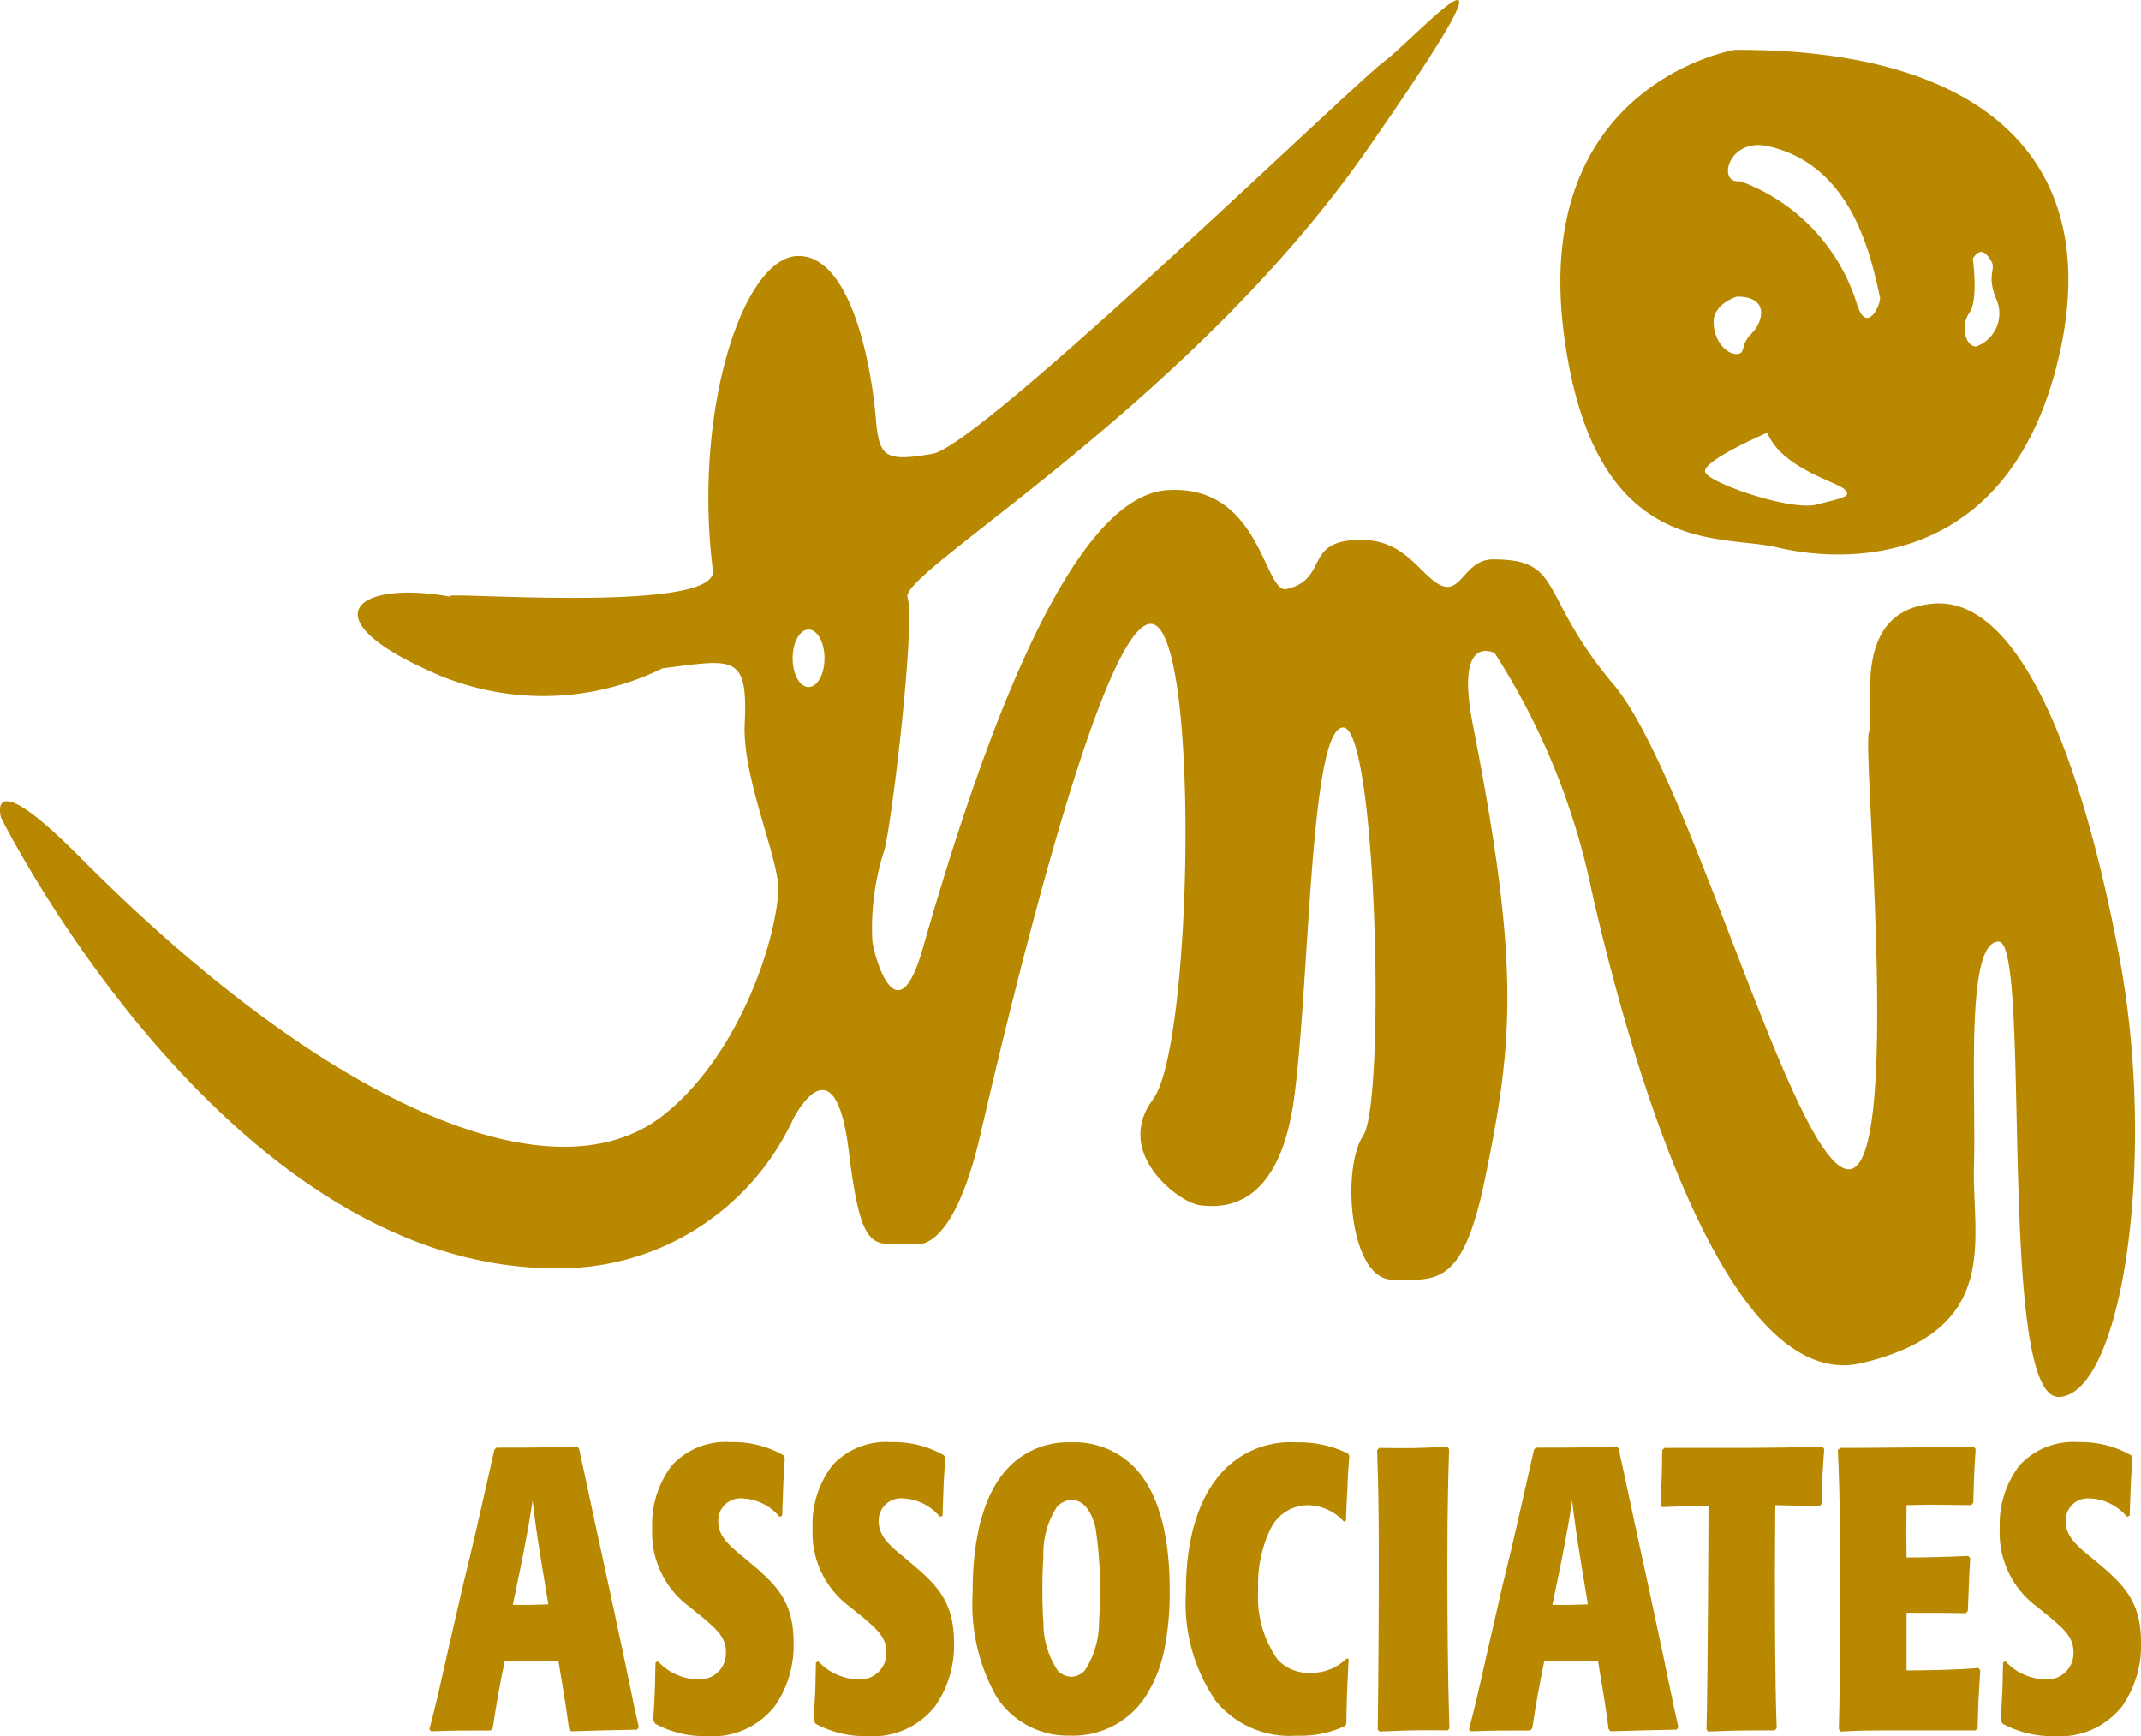
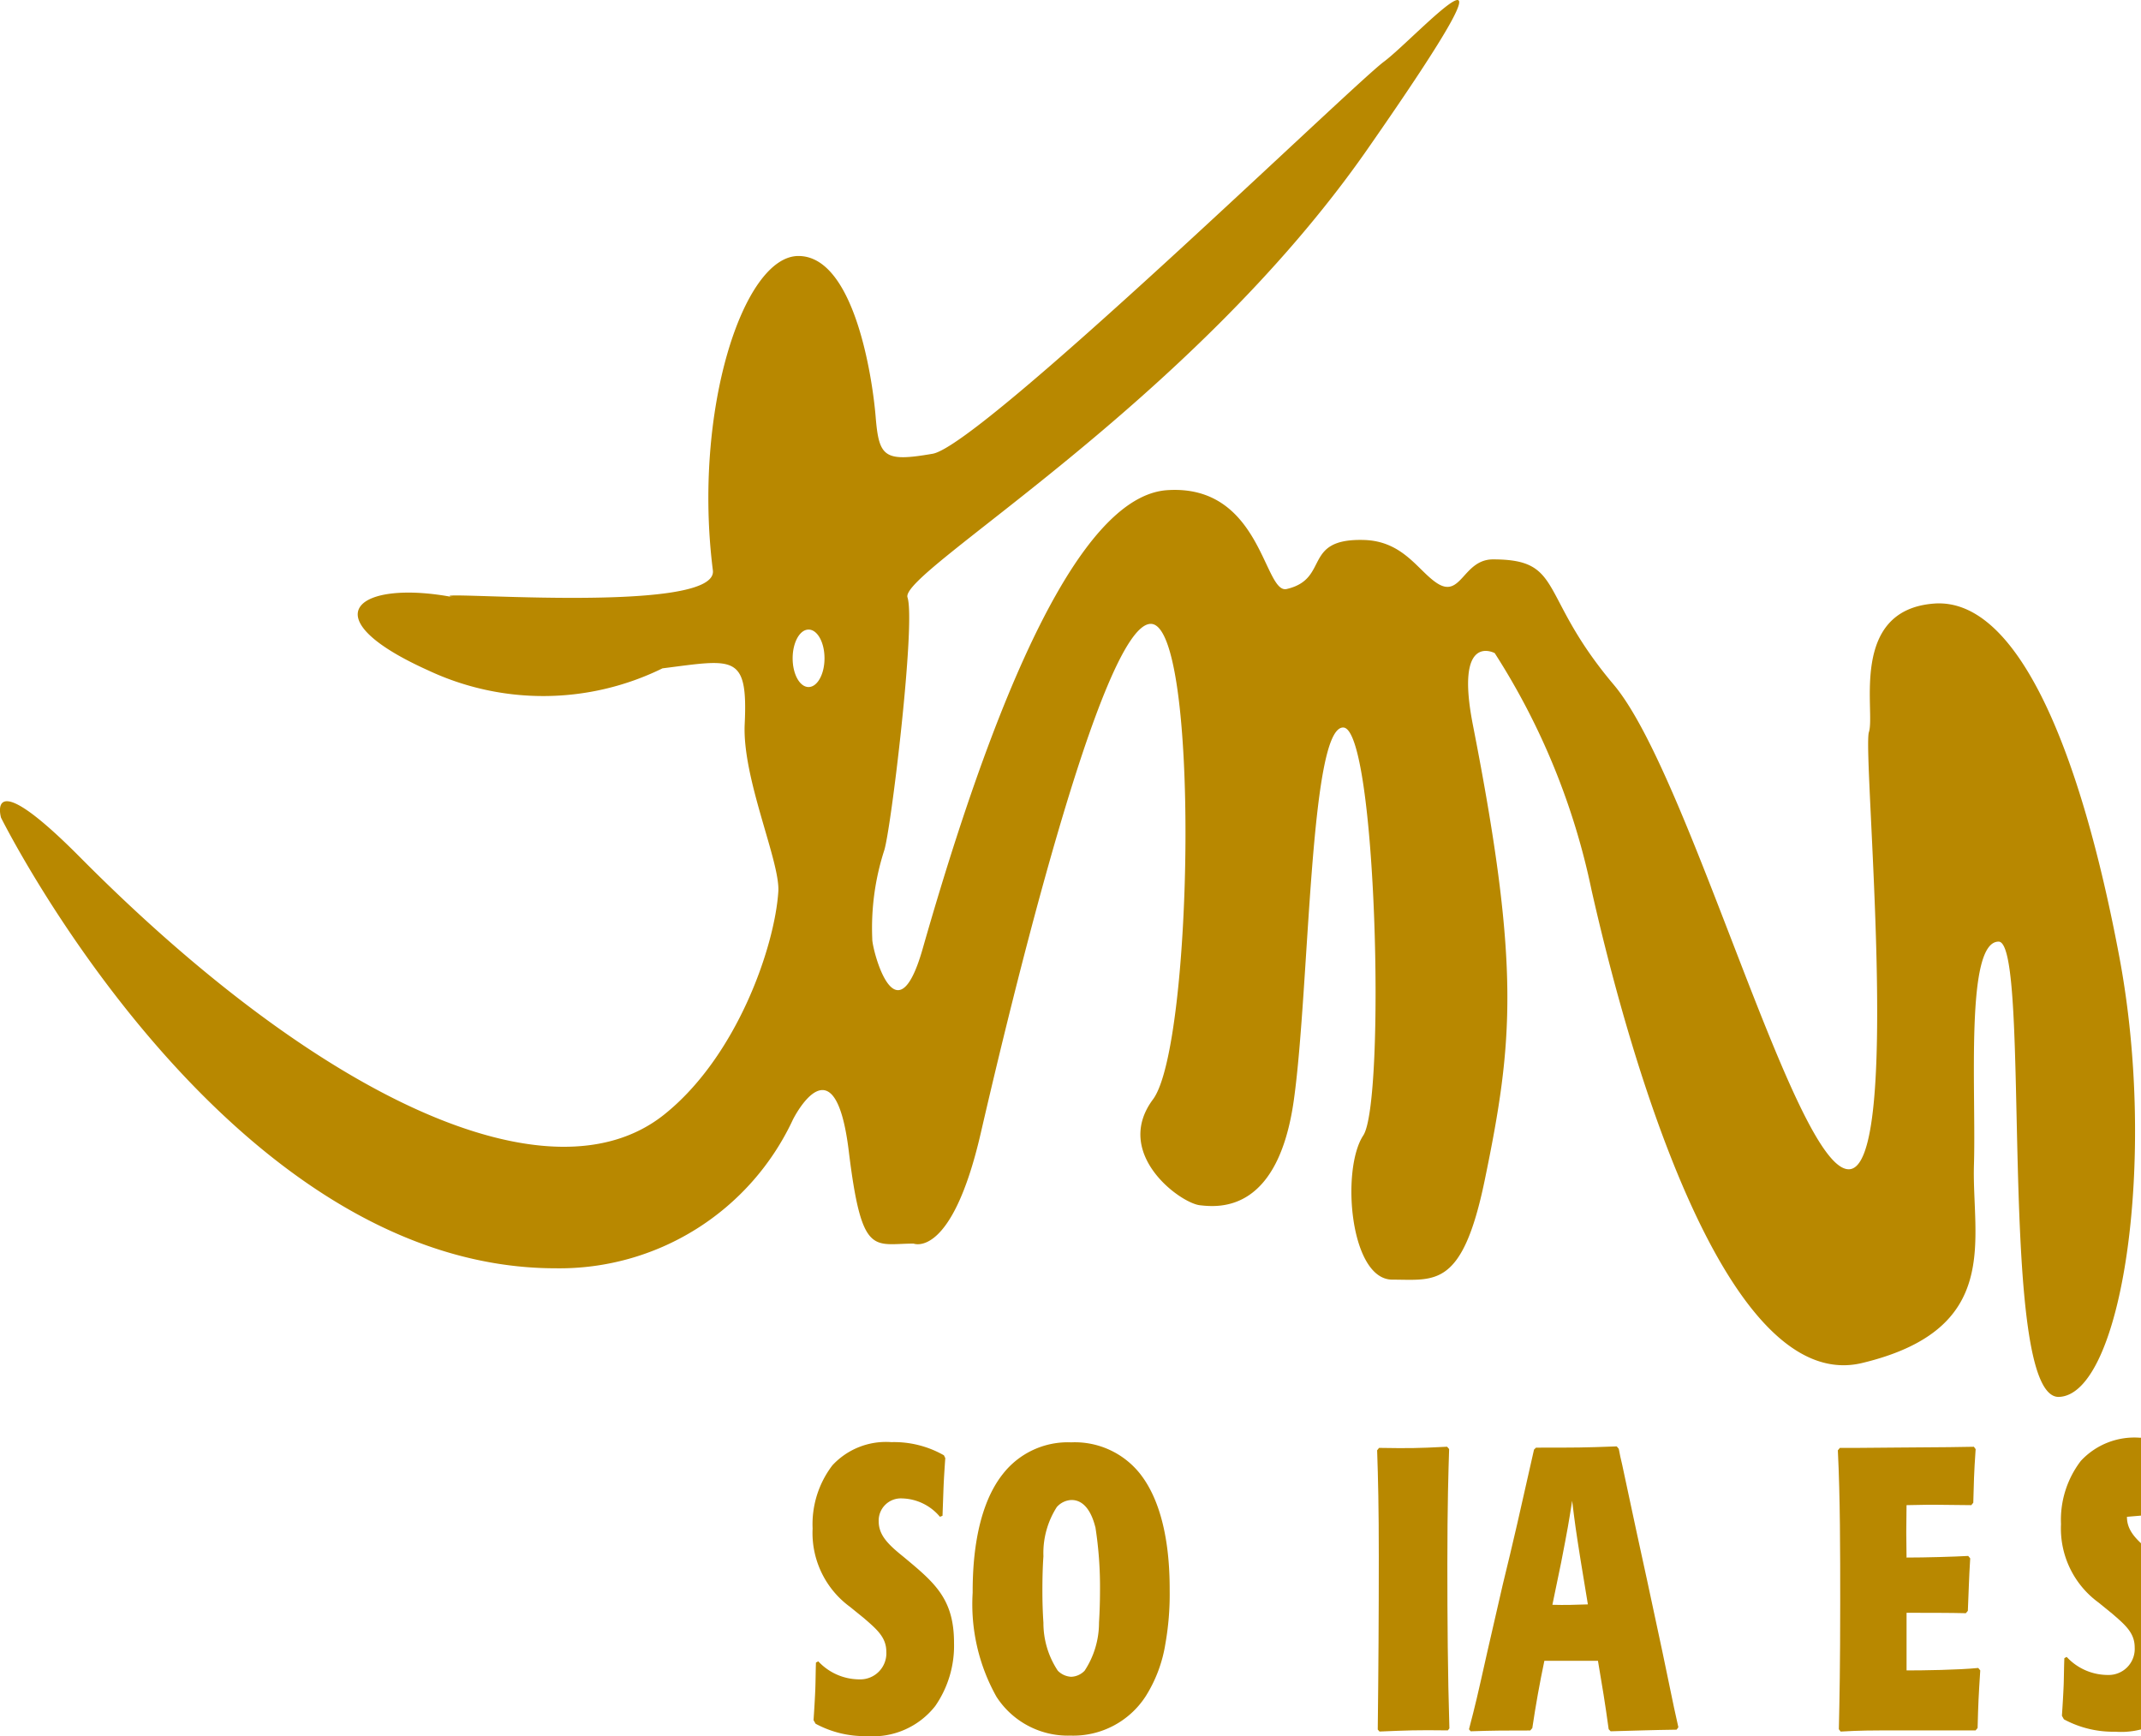
<svg xmlns="http://www.w3.org/2000/svg" width="120.968" height="98.082" viewBox="0 0 120.968 98.082">
  <g id="logo" transform="translate(0.434 0.057)">
    <g id="グループ_2" data-name="グループ 2" transform="translate(-0.434 -0.057)">
      <g id="グループ_1" data-name="グループ 1">
        <path id="パス_1" data-name="パス 1" d="M188.77,197.168c-2.15-11.461-5.688-20.371-10.49-19.992s-3.287,6.113-3.665,7.26,1.9,24.7-1.14,24.7S164.5,186.854,160.2,181.762s-2.778-7.084-6.823-7.084c-1.691,0-1.8,2.245-3.175,1.337-1.064-.7-1.9-2.373-4.124-2.434-3.507-.094-1.9,2.2-4.359,2.771-1.295.3-1.423-5.924-6.733-5.586-3.829.239-8.437,7.016-13.838,25.924-1.525,5.331-2.879-.106-2.844-.57a14.274,14.274,0,0,1,.665-4.968c.377-1.051,1.8-12.891,1.326-14.324s15.923-10.886,25.974-25.306,2.749-6.3.947-4.966-22.752,21.678-25.5,22.154-3.033.192-3.222-2.1-1.232-9.073-4.361-9.073-5.971,8.788-4.835,17.763c.332,2.622-17.284,1.006-14.6,1.528-5.405-1.049-8.281,1.049-1.517,4.106a15.29,15.29,0,0,0,13.27-.1c4.02-.505,4.836-.858,4.645,3.152-.145,3.066,2.005,7.765,1.9,9.454-.2,3.114-2.333,9.315-6.443,12.6-6.447,5.159-19.49-.913-32.99-14.513-5.4-5.444-4.486-2.259-4.486-2.259s12.638,25.462,31.343,25.462a14.546,14.546,0,0,0,13.4-8.4c.049-.1,2.367-4.686,3.157,1.785.734,6.007,1.39,5.22,3.665,5.22,0,0,2.148.89,3.792-6.241s6.825-28.773,9.607-28.773,2.4,23.808.125,26.864,1.518,5.855,2.653,5.984,4.427.386,5.31-5.984.883-21.009,2.78-21.009,2.4,21.135,1.137,23.049-.757,8.146,1.643,8.146,3.951.507,5.215-5.6c1.62-7.84,2.02-12.037-.661-25.722-1.045-5.314,1.23-4.075,1.23-4.075a39.69,39.69,0,0,1,5.466,13.368c1.895,8.4,7.33,28.65,15.293,26.739s6.192-7,6.318-11.2-.5-12.607,1.392-12.607-.125,25.848,3.413,25.722S190.92,208.629,188.77,197.168ZM114.705,181.89c-.5,0-.9-.729-.9-1.622s.4-1.624.9-1.624.9.724.9,1.624S115.2,181.89,114.705,181.89Z" transform="translate(-69.02 -143.074)" fill="#b88800" />
-         <path id="パス_2" data-name="パス 2" d="M132.8,144.8s-11.66,1.911-9.605,16.392c1.763,12.425,8.789,10.949,12.008,11.716,4.234,1.009,13.2.978,15.925-10.823C153.654,151.13,146.987,144.73,132.8,144.8Zm.143,13.941c1.847,0,1.469,1.433.8,2.1s-.283,1.142-.852,1.142-1.28-.761-1.28-1.813S132.942,158.736,132.942,158.736Zm4.5,11.749c-1.471.378-6.021-1.195-6.305-1.816s3.505-2.245,3.505-2.245c.808,2.007,3.935,2.771,4.362,3.2S138.915,170.1,137.446,170.485Zm2.3-11.205a10.774,10.774,0,0,0-6.636-7.068c-1.326.191-.694-2.484,1.581-1.974,4.848,1.084,5.84,6.416,6.318,8.531C141.095,159.118,140.289,160.886,139.751,159.28Zm6.7,2.275c-.617,0-.9-1.195-.38-1.909s.189-3.056.189-3.056c.426-.669.758-.336,1.045.143s-.286.764.283,2.146A1.981,1.981,0,0,1,146.451,161.555Z" transform="translate(-34.789 -141.982)" fill="#b88800" />
      </g>
-       <path id="パス_3" data-name="パス 3" d="M91.754,209.044c-.206-1.515-.359-2.418-.605-3.864H88.12q-.4,1.9-.679,3.8l-.115.136c-1.477,0-1.987,0-3.371.045l-.094-.113c.378-1.447.454-1.786,1.043-4.408l.867-3.775c.286-1.155.551-2.285.818-3.437.133-.587.795-3.5.946-4.181l.113-.111c2.31,0,2.668,0,4.56-.071l.114.139c.059.292.113.587.189.88.834,3.888.888,4.159,1.42,6.577l.852,3.979c.192.88.474,2.307.663,3.187.036.159.209.926.248,1.107l-.1.136c-1.587.023-1.948.046-3.728.091Zm-3.18-7.029c.684.022,1.344,0,2.009-.023l-.419-2.53c-.265-1.674-.321-2.078-.472-3.324-.189,1.2-.247,1.559-.625,3.5Z" transform="translate(-59.6 -111.347)" fill="#b88800" />
-       <path id="パス_4" data-name="パス 4" d="M98.757,197.139a2.894,2.894,0,0,0-2.142-1.039,1.254,1.254,0,0,0-1.324,1.288c0,.767.492,1.284,1.4,2.01,1.74,1.447,2.859,2.35,2.859,4.86a5.979,5.979,0,0,1-1.059,3.571,4.474,4.474,0,0,1-3.861,1.7,5.832,5.832,0,0,1-2.9-.7l-.112-.2c.036-.588.074-1.178.094-1.763.018-.5.018-1,.039-1.493l.133-.068a3.156,3.156,0,0,0,2.324,1.018,1.475,1.475,0,0,0,1.517-1.561c0-.812-.531-1.264-1.27-1.9l-.776-.631a5.179,5.179,0,0,1-2.119-4.431,5.479,5.479,0,0,1,1.117-3.569,4.123,4.123,0,0,1,3.331-1.311,5.679,5.679,0,0,1,2.971.744l.074.159c-.035.563-.074,1.132-.092,1.692l-.058,1.564Z" transform="translate(-54.711 -111.442)" fill="#b88800" />
      <path id="パス_5" data-name="パス 5" d="M104.3,197.139a2.879,2.879,0,0,0-2.137-1.039,1.252,1.252,0,0,0-1.324,1.288c0,.767.492,1.284,1.4,2.01,1.737,1.447,2.856,2.35,2.856,4.86a5.979,5.979,0,0,1-1.061,3.571,4.477,4.477,0,0,1-3.861,1.7,5.825,5.825,0,0,1-2.9-.7l-.115-.2c.039-.588.076-1.178.1-1.763.018-.5.018-1,.036-1.493l.132-.068a3.181,3.181,0,0,0,2.329,1.018,1.473,1.473,0,0,0,1.515-1.561c0-.812-.533-1.264-1.268-1.9l-.778-.631a5.175,5.175,0,0,1-2.119-4.431,5.488,5.488,0,0,1,1.117-3.569,4.123,4.123,0,0,1,3.331-1.311,5.685,5.685,0,0,1,2.971.744l.077.159c-.039.563-.077,1.132-.1,1.692l-.056,1.564Z" transform="translate(-51.192 -111.442)" fill="#b88800" />
      <path id="パス_6" data-name="パス 6" d="M112.068,194.666c1.665,2.078,1.7,5.47,1.7,6.668a16.035,16.035,0,0,1-.245,2.983,7.855,7.855,0,0,1-1.1,2.936,4.871,4.871,0,0,1-4.26,2.239,4.8,4.8,0,0,1-4.18-2.191,10.682,10.682,0,0,1-1.347-5.878c0-1.246.058-4.635,1.706-6.711a4.654,4.654,0,0,1,3.859-1.788A4.705,4.705,0,0,1,112.068,194.666Zm-2.5,3.049c-.079-.292-.382-1.534-1.347-1.534a1.165,1.165,0,0,0-.832.4,4.833,4.833,0,0,0-.755,2.781c-.039.543-.058,1.2-.058,1.945,0,.608.018,1.22.058,1.806a4.869,4.869,0,0,0,.813,2.713,1.141,1.141,0,0,0,.757.343,1.109,1.109,0,0,0,.758-.343,4.94,4.94,0,0,0,.813-2.713c.036-.608.056-1.221.056-1.833A21.889,21.889,0,0,0,109.571,197.715Z" transform="translate(-47.68 -111.434)" fill="#b88800" />
-       <path id="パス_7" data-name="パス 7" d="M119.205,205.176c-.074,1.515-.1,1.829-.133,3.661l-.074.113a5.909,5.909,0,0,1-2.745.544,5.386,5.386,0,0,1-4.562-1.967,9.754,9.754,0,0,1-1.684-6.078c0-1.491.133-4.567,1.893-6.667a5.235,5.235,0,0,1,4.335-1.856,6.268,6.268,0,0,1,2.933.631l.076.136c-.058.658-.094,1.311-.112,1.945-.039.563-.059,1.13-.079,1.7l-.112.068a2.79,2.79,0,0,0-1.989-.93,2.341,2.341,0,0,0-2.157,1.334,7.146,7.146,0,0,0-.7,3.46,6.111,6.111,0,0,0,1.1,3.932,2.376,2.376,0,0,0,1.837.744,2.827,2.827,0,0,0,2.063-.812Z" transform="translate(-43.005 -111.434)" fill="#b88800" />
      <path id="パス_8" data-name="パス 8" d="M120.613,209.1c-1.816-.023-2.254,0-3.862.065l-.1-.111q.059-4.879.059-9.764c0-2.8-.039-4.408-.094-6.014l.11-.136c1.684.025,2.083.025,3.844-.065l.114.133c-.039,1.223-.1,3.12-.1,6.513,0,3.1.021,6.171.115,9.265Z" transform="translate(-38.807 -111.337)" fill="#b88800" />
      <path id="パス_9" data-name="パス 9" d="M127.685,209.044c-.207-1.515-.36-2.418-.605-3.864h-3.028q-.4,1.9-.681,3.8l-.117.136c-1.474,0-1.984,0-3.367.045l-.094-.113c.378-1.447.456-1.786,1.043-4.408l.867-3.775c.286-1.155.551-2.285.818-3.437.133-.587.793-3.5.946-4.181l.114-.111c2.308,0,2.668,0,4.56-.071l.115.139c.056.292.114.587.189.88.832,3.888.887,4.159,1.418,6.577l.852,3.979c.189.88.474,2.307.663,3.187.036.159.206.926.245,1.107l-.1.136c-1.591.023-1.948.046-3.728.091Zm-3.18-7.029c.681.022,1.344,0,2.005-.023l-.416-2.53c-.265-1.674-.322-2.078-.472-3.324-.188,1.2-.247,1.559-.625,3.5Z" transform="translate(-36.794 -111.347)" fill="#b88800" />
-       <path id="パス_10" data-name="パス 10" d="M132.852,209.1c-1.722,0-2.063,0-3.746.065l-.1-.111c.076-2.33.113-12.09.113-12.636-.472.023-.946.023-1.438.023-.416.023-.8.023-1.175.045l-.094-.136c.058-1.22.077-1.669.094-3.074l.115-.136H131.3c.7,0,1.4-.02,2.12-.02.7-.023,1.591-.023,2.138-.045l.1.133c-.1,1.359-.113,1.674-.151,3.1l-.113.136c-1.268-.045-1.61-.045-2.5-.068,0,.906-.02,1.99-.02,3.619,0,2.844,0,6.171.1,8.993Z" transform="translate(-32.589 -111.337)" fill="#b88800" />
      <path id="パス_11" data-name="パス 11" d="M139.774,202.48c-.8-.023-2.366-.023-3.351-.023v3.256c.928,0,2.915-.026,4.05-.139l.114.139c-.094,1.443-.114,1.874-.15,3.253l-.114.136h-4.2c-1.949,0-2.232,0-3.425.065l-.1-.133c.038-1.7.076-3.571.076-7.189,0-2.849,0-5.874-.133-8.567l.113-.136c.832,0,1.061,0,3.162-.02,3.1-.023,3.463-.023,4.41-.045l.1.133c-.1,1.45-.1,1.878-.133,3.029l-.113.136c-.3,0-1.818-.023-2.158-.023-.207,0-.321,0-1.5.023-.02,1.379-.02,1.7,0,2.961,1.079,0,2.648-.045,3.484-.091l.113.136c-.077,1.243-.077,1.717-.133,2.963Z" transform="translate(-28.701 -111.337)" fill="#b88800" />
-       <path id="パス_12" data-name="パス 12" d="M145.326,197.139a2.879,2.879,0,0,0-2.137-1.039,1.252,1.252,0,0,0-1.324,1.288c0,.767.49,1.284,1.4,2.01,1.744,1.447,2.857,2.35,2.857,4.86a5.979,5.979,0,0,1-1.058,3.571,4.477,4.477,0,0,1-3.861,1.7,5.847,5.847,0,0,1-2.9-.7l-.112-.2c.039-.588.076-1.178.1-1.763.016-.5.016-1,.038-1.493l.132-.068a3.169,3.169,0,0,0,2.328,1.018,1.471,1.471,0,0,0,1.513-1.561c0-.812-.53-1.264-1.267-1.9l-.776-.631a5.176,5.176,0,0,1-2.12-4.431,5.479,5.479,0,0,1,1.119-3.569,4.121,4.121,0,0,1,3.331-1.311,5.679,5.679,0,0,1,2.971.744l.076.159c-.038.563-.076,1.132-.1,1.692l-.056,1.564Z" transform="translate(-25.152 -111.442)" fill="#b88800" />
+       <path id="パス_12" data-name="パス 12" d="M145.326,197.139c0,.767.49,1.284,1.4,2.01,1.744,1.447,2.857,2.35,2.857,4.86a5.979,5.979,0,0,1-1.058,3.571,4.477,4.477,0,0,1-3.861,1.7,5.847,5.847,0,0,1-2.9-.7l-.112-.2c.039-.588.076-1.178.1-1.763.016-.5.016-1,.038-1.493l.132-.068a3.169,3.169,0,0,0,2.328,1.018,1.471,1.471,0,0,0,1.513-1.561c0-.812-.53-1.264-1.267-1.9l-.776-.631a5.176,5.176,0,0,1-2.12-4.431,5.479,5.479,0,0,1,1.119-3.569,4.121,4.121,0,0,1,3.331-1.311,5.679,5.679,0,0,1,2.971.744l.076.159c-.038.563-.076,1.132-.1,1.692l-.056,1.564Z" transform="translate(-25.152 -111.442)" fill="#b88800" />
    </g>
  </g>
</svg>